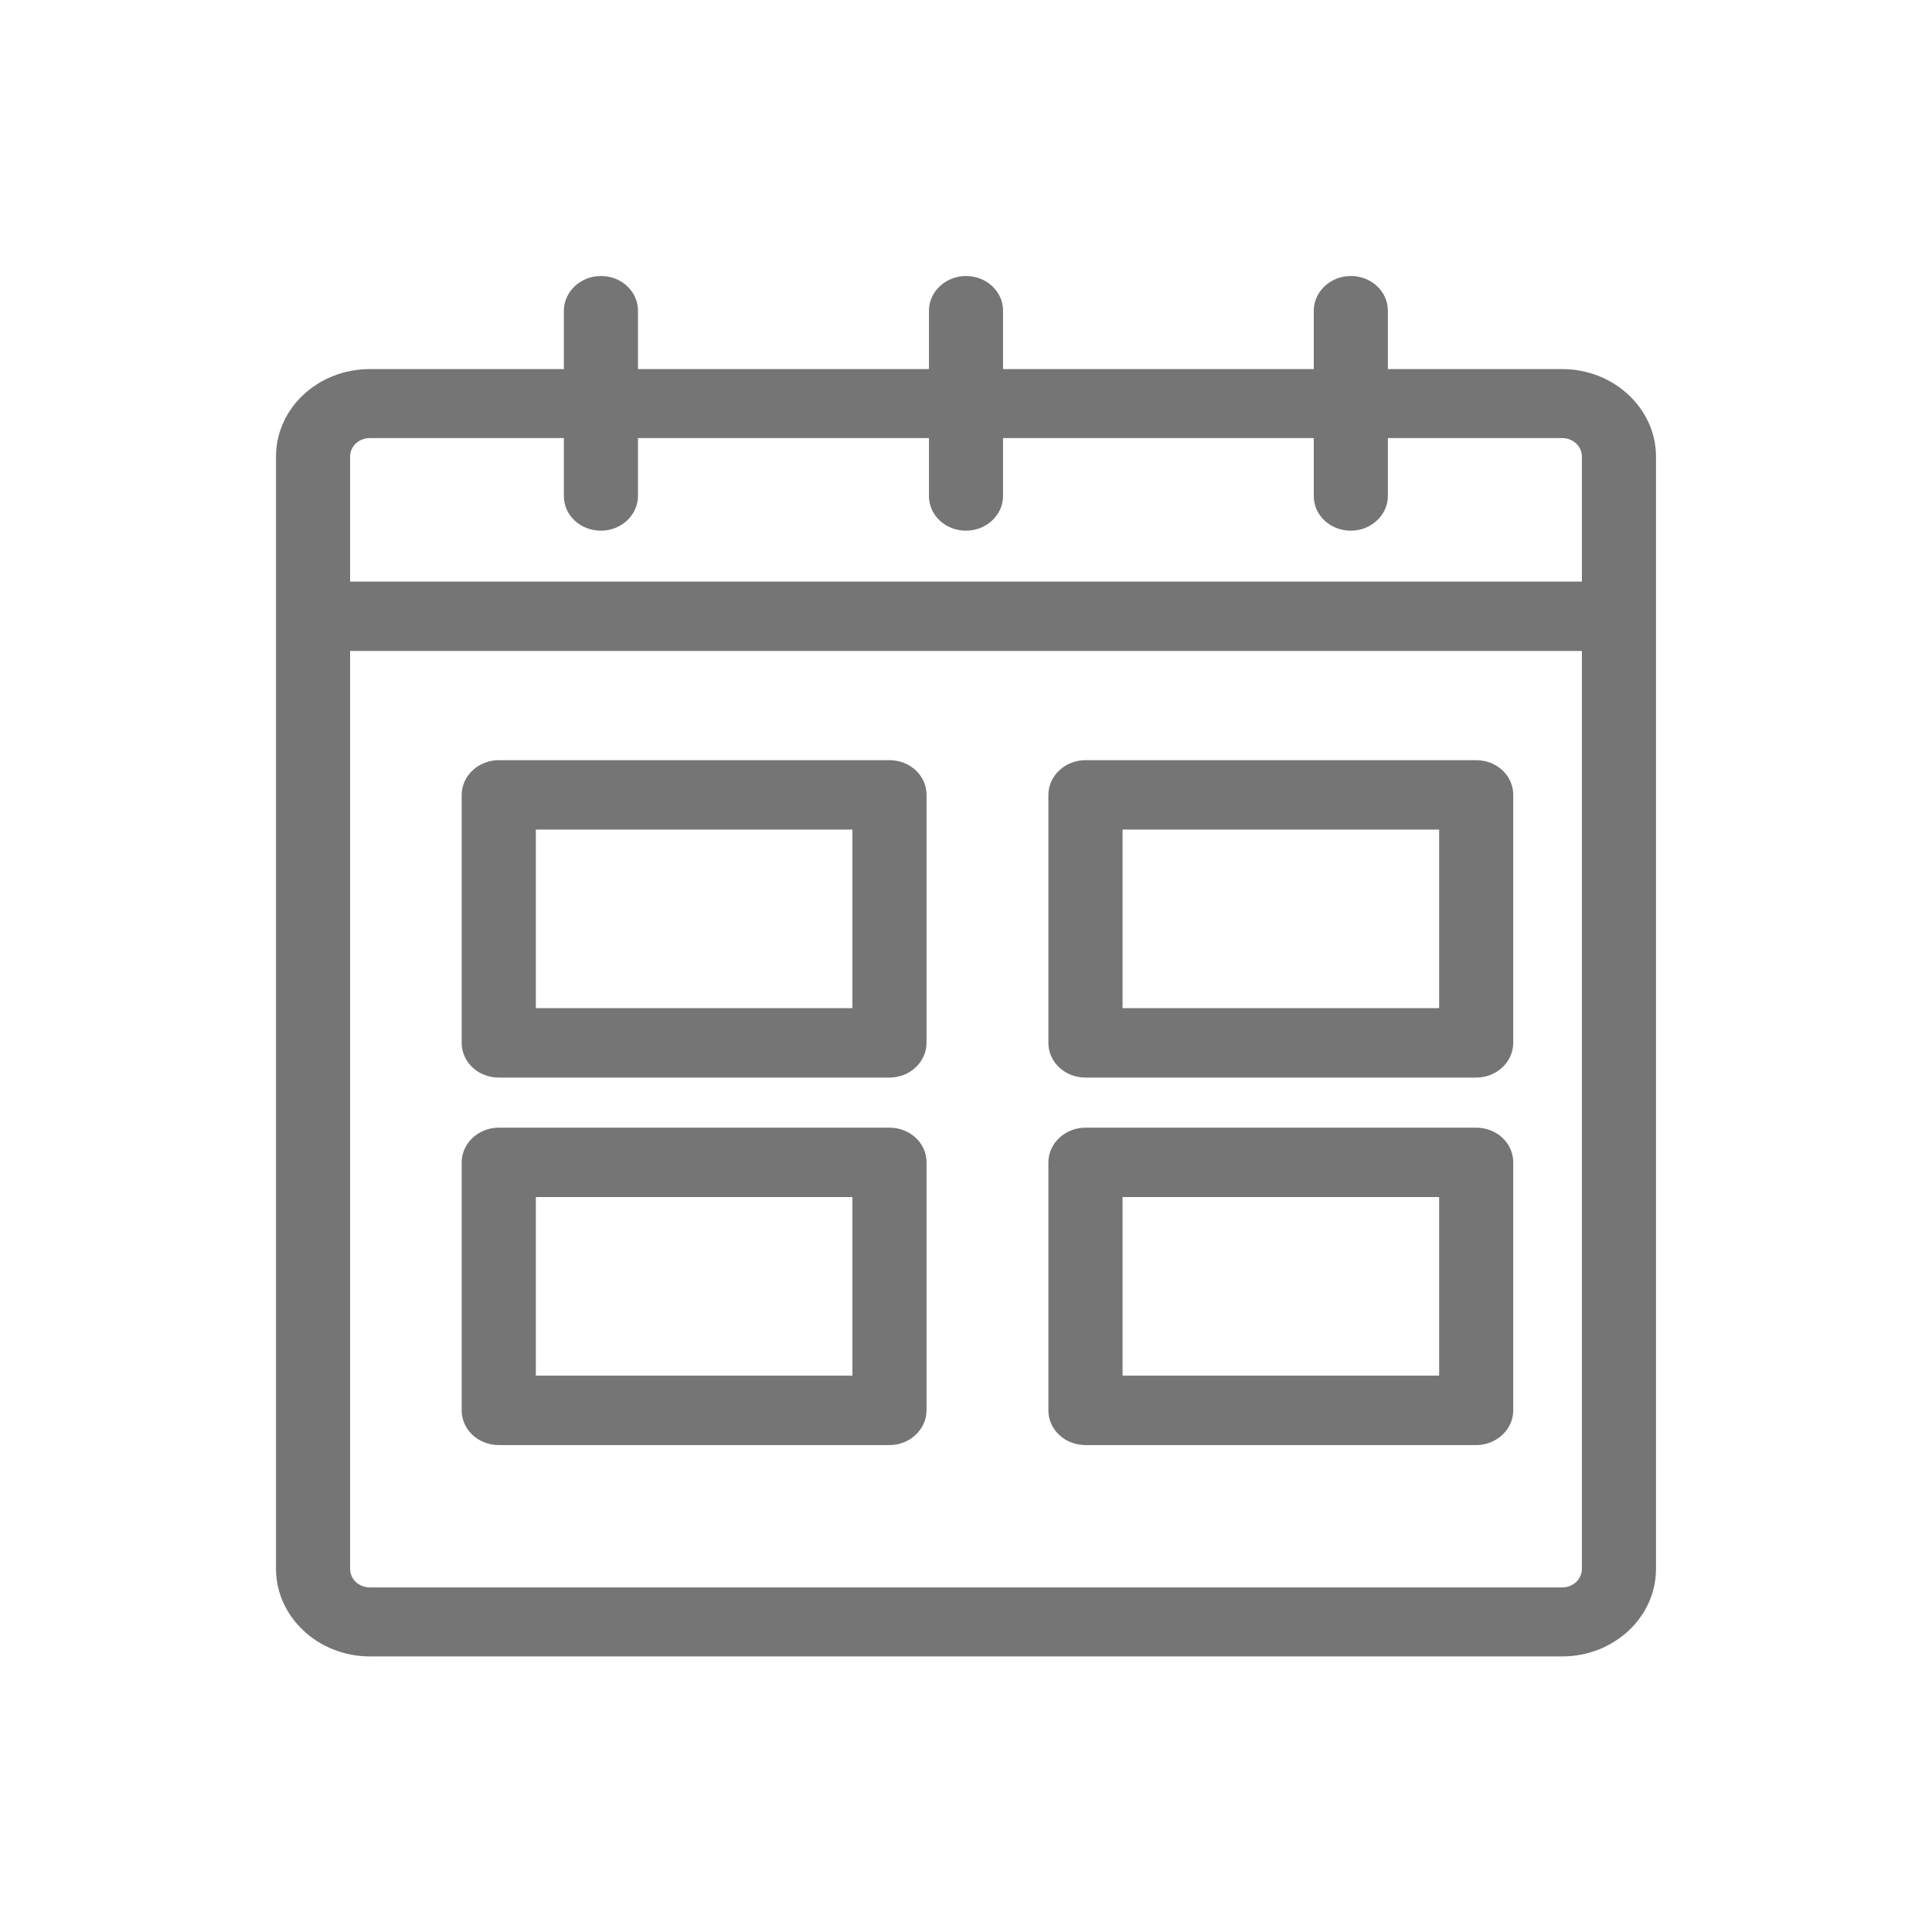
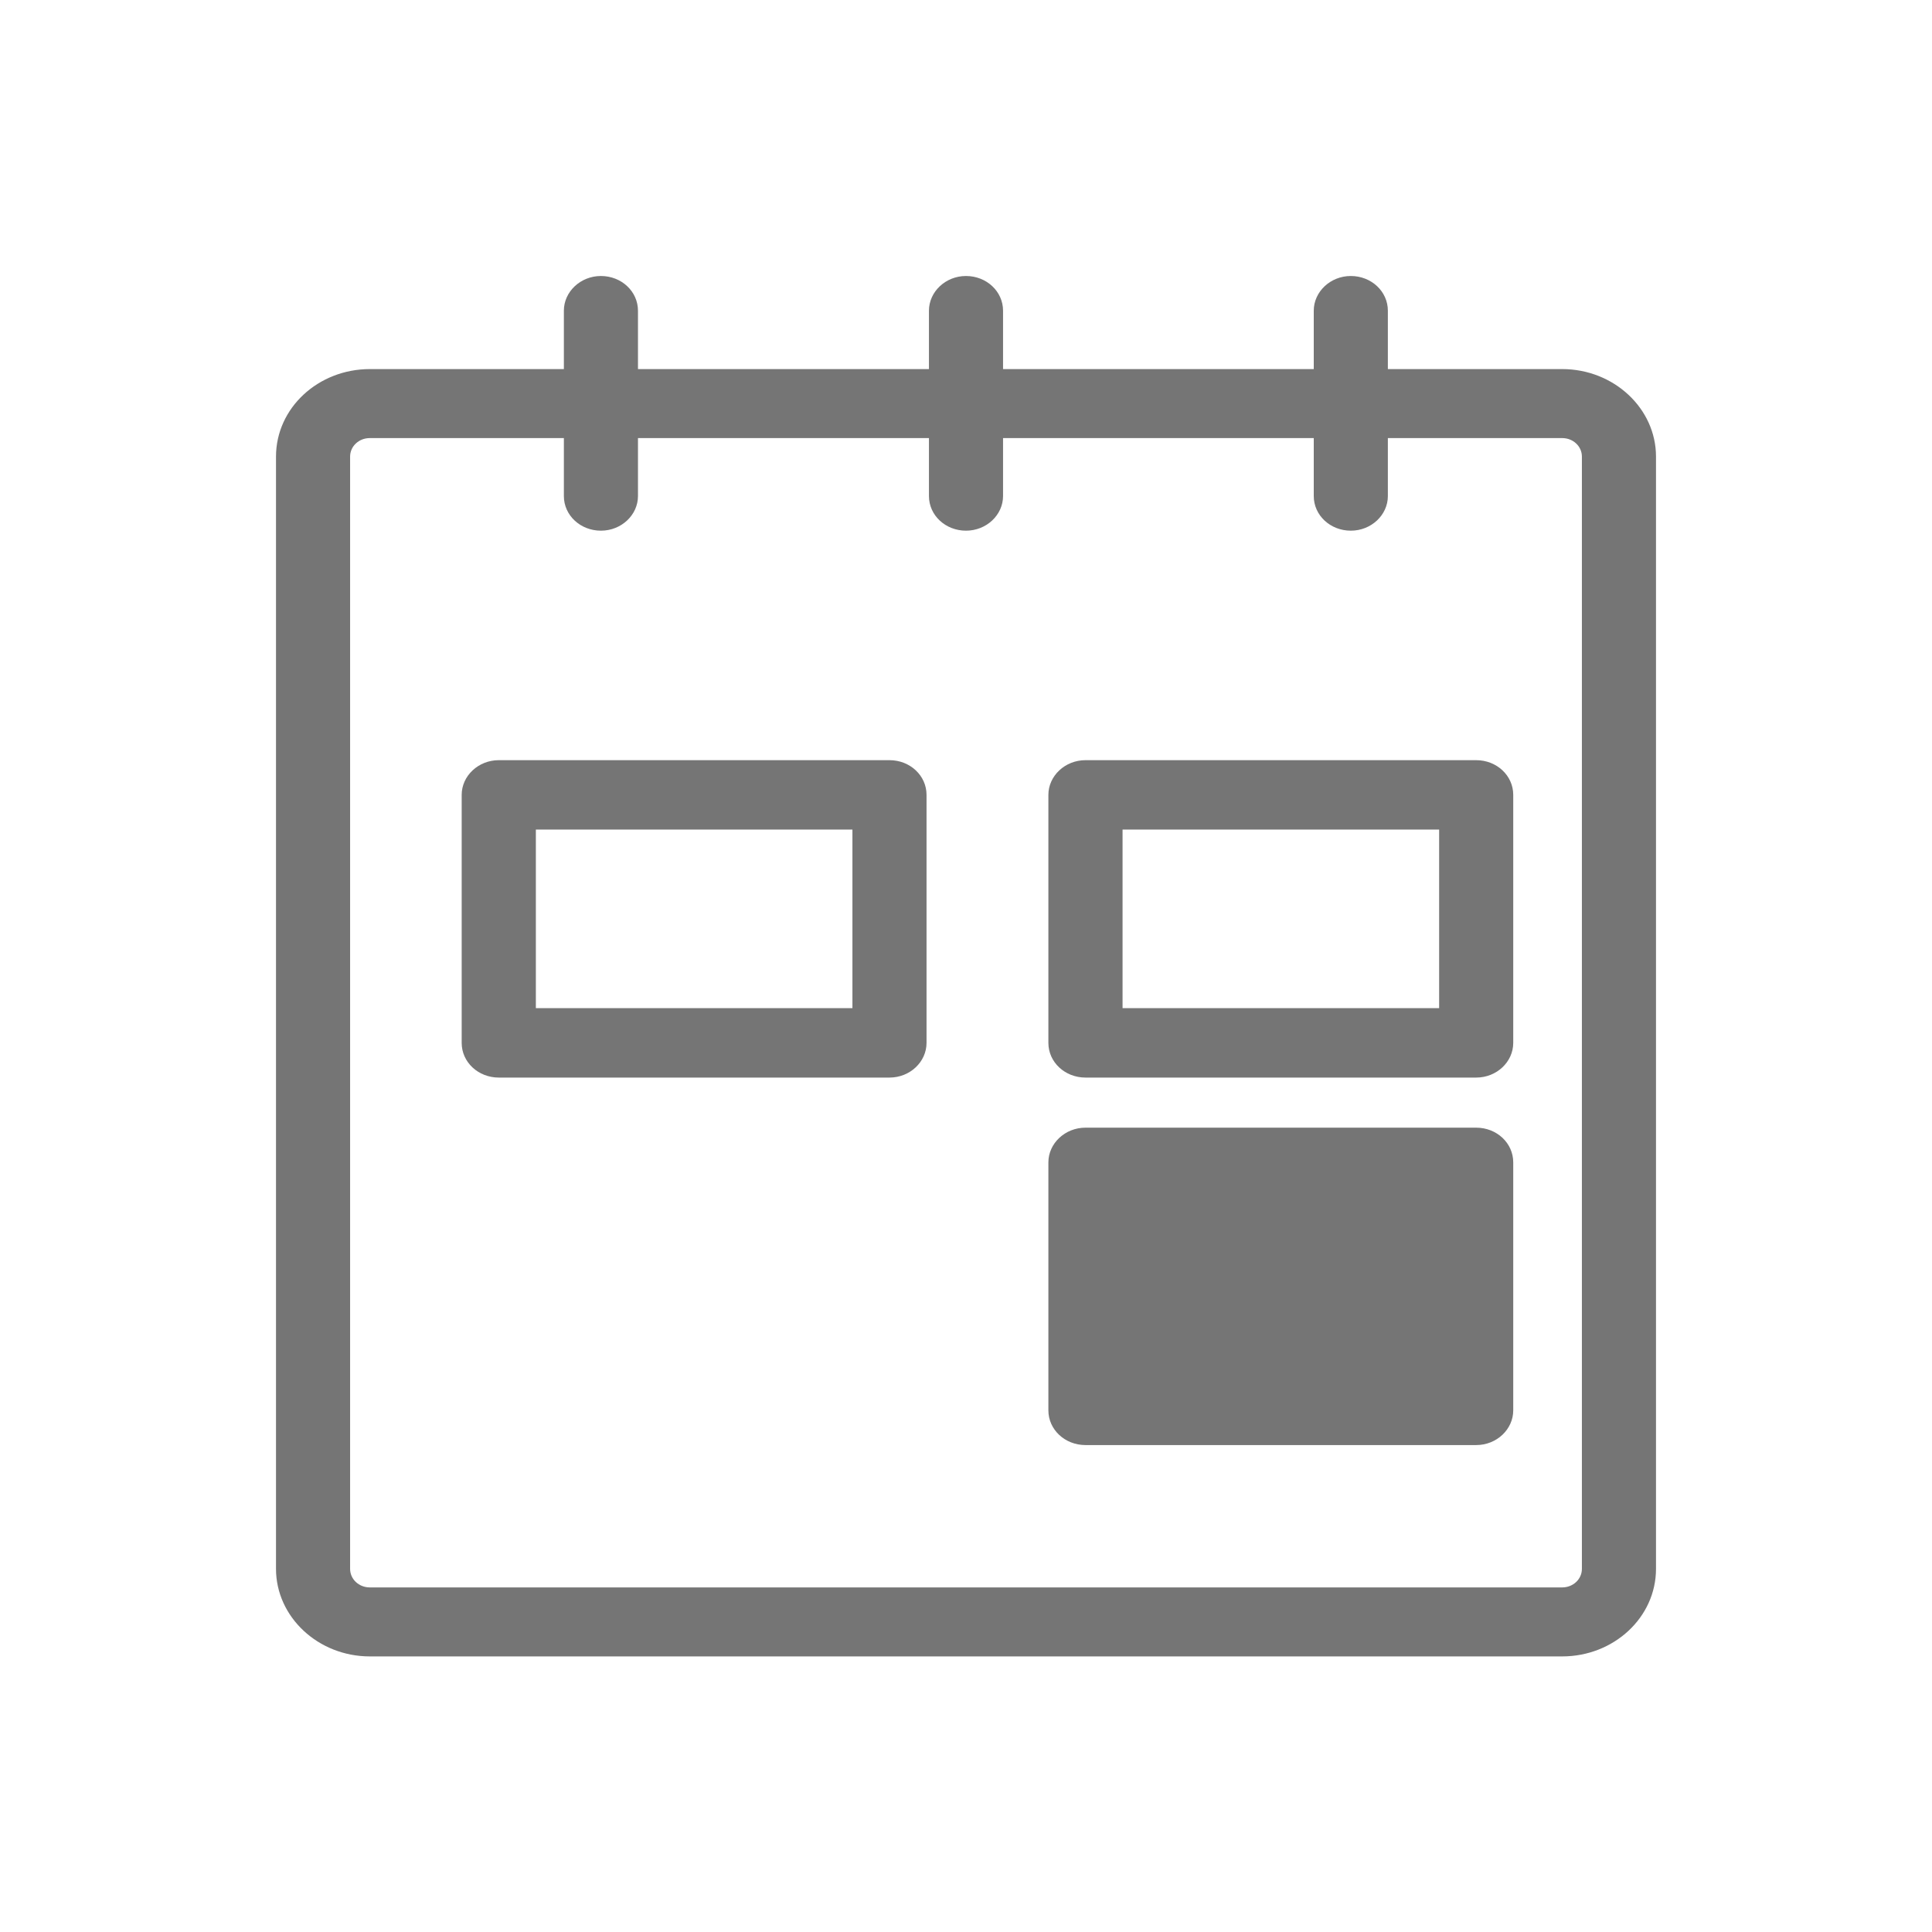
<svg xmlns="http://www.w3.org/2000/svg" width="28" height="28" viewBox="0 0 28 28" fill="none">
  <g id="ikonka kalendarz 34px">
    <g id="Group 1019">
      <path id="Vector" d="M22.64 24.006H5.36C4.611 24.006 4 23.434 4 22.737V6.617C4 5.914 4.611 5.349 5.36 5.349H22.64C23.389 5.349 24 5.92 24 6.617V22.737C24 23.44 23.389 24.006 22.64 24.006ZM5.36 6.349C5.2 6.349 5.074 6.469 5.074 6.617V22.737C5.074 22.886 5.2 23.006 5.36 23.006H22.64C22.8 23.006 22.926 22.886 22.926 22.737V6.617C22.926 6.469 22.8 6.349 22.64 6.349H5.36Z" fill="#757575" />
-       <path id="Vector_2" d="M23.463 8.429H4.537V9.434H23.463V8.429Z" fill="#757575" />
      <path id="Vector_3" d="M8.709 7.691C8.412 7.691 8.172 7.469 8.172 7.189V4.503C8.172 4.229 8.412 4 8.709 4C9.006 4 9.246 4.223 9.246 4.503V7.189C9.246 7.463 9.006 7.691 8.709 7.691Z" fill="#757575" />
      <path id="Vector_4" d="M14 7.691C13.703 7.691 13.463 7.469 13.463 7.189V4.503C13.463 4.229 13.703 4 14 4C14.297 4 14.537 4.223 14.537 4.503V7.189C14.537 7.463 14.297 7.691 14 7.691Z" fill="#757575" />
      <path id="Vector_5" d="M19.577 7.691C19.28 7.691 19.04 7.469 19.04 7.189V4.503C19.04 4.229 19.28 4 19.577 4C19.874 4 20.114 4.223 20.114 4.503V7.189C20.114 7.463 19.874 7.691 19.577 7.691Z" fill="#757575" />
      <path id="Vector_6" d="M12.891 15.617H7.229C6.931 15.617 6.691 15.394 6.691 15.114V11.52C6.691 11.246 6.931 11.017 7.229 11.017H12.891C13.189 11.017 13.428 11.24 13.428 11.52V15.114C13.428 15.389 13.189 15.617 12.891 15.617ZM7.766 14.611H12.354V12.023H7.766V14.611Z" fill="#757575" />
-       <path id="Vector_7" d="M12.891 20.943H7.229C6.931 20.943 6.691 20.72 6.691 20.44V16.846C6.691 16.572 6.931 16.343 7.229 16.343H12.891C13.189 16.343 13.428 16.566 13.428 16.846V20.44C13.428 20.714 13.189 20.943 12.891 20.943ZM7.766 19.937H12.354V17.349H7.766V19.937Z" fill="#757575" />
      <path id="Vector_8" d="M21.394 15.617H15.732C15.434 15.617 15.194 15.394 15.194 15.114V11.52C15.194 11.246 15.434 11.017 15.732 11.017H21.394C21.692 11.017 21.931 11.24 21.931 11.52V15.114C21.931 15.389 21.692 15.617 21.394 15.617ZM16.269 14.611H20.857V12.023H16.269V14.611Z" fill="#757575" />
-       <path id="Vector_9" d="M21.394 20.943H15.732C15.434 20.943 15.194 20.72 15.194 20.44V16.846C15.194 16.572 15.434 16.343 15.732 16.343H21.394C21.692 16.343 21.931 16.566 21.931 16.846V20.44C21.931 20.714 21.692 20.943 21.394 20.943ZM16.269 19.937H20.857V17.349H16.269V19.937Z" fill="#757575" />
+       <path id="Vector_9" d="M21.394 20.943H15.732C15.434 20.943 15.194 20.72 15.194 20.44V16.846C15.194 16.572 15.434 16.343 15.732 16.343H21.394C21.692 16.343 21.931 16.566 21.931 16.846V20.44C21.931 20.714 21.692 20.943 21.394 20.943ZM16.269 19.937H20.857H16.269V19.937Z" fill="#757575" />
    </g>
  </g>
</svg>